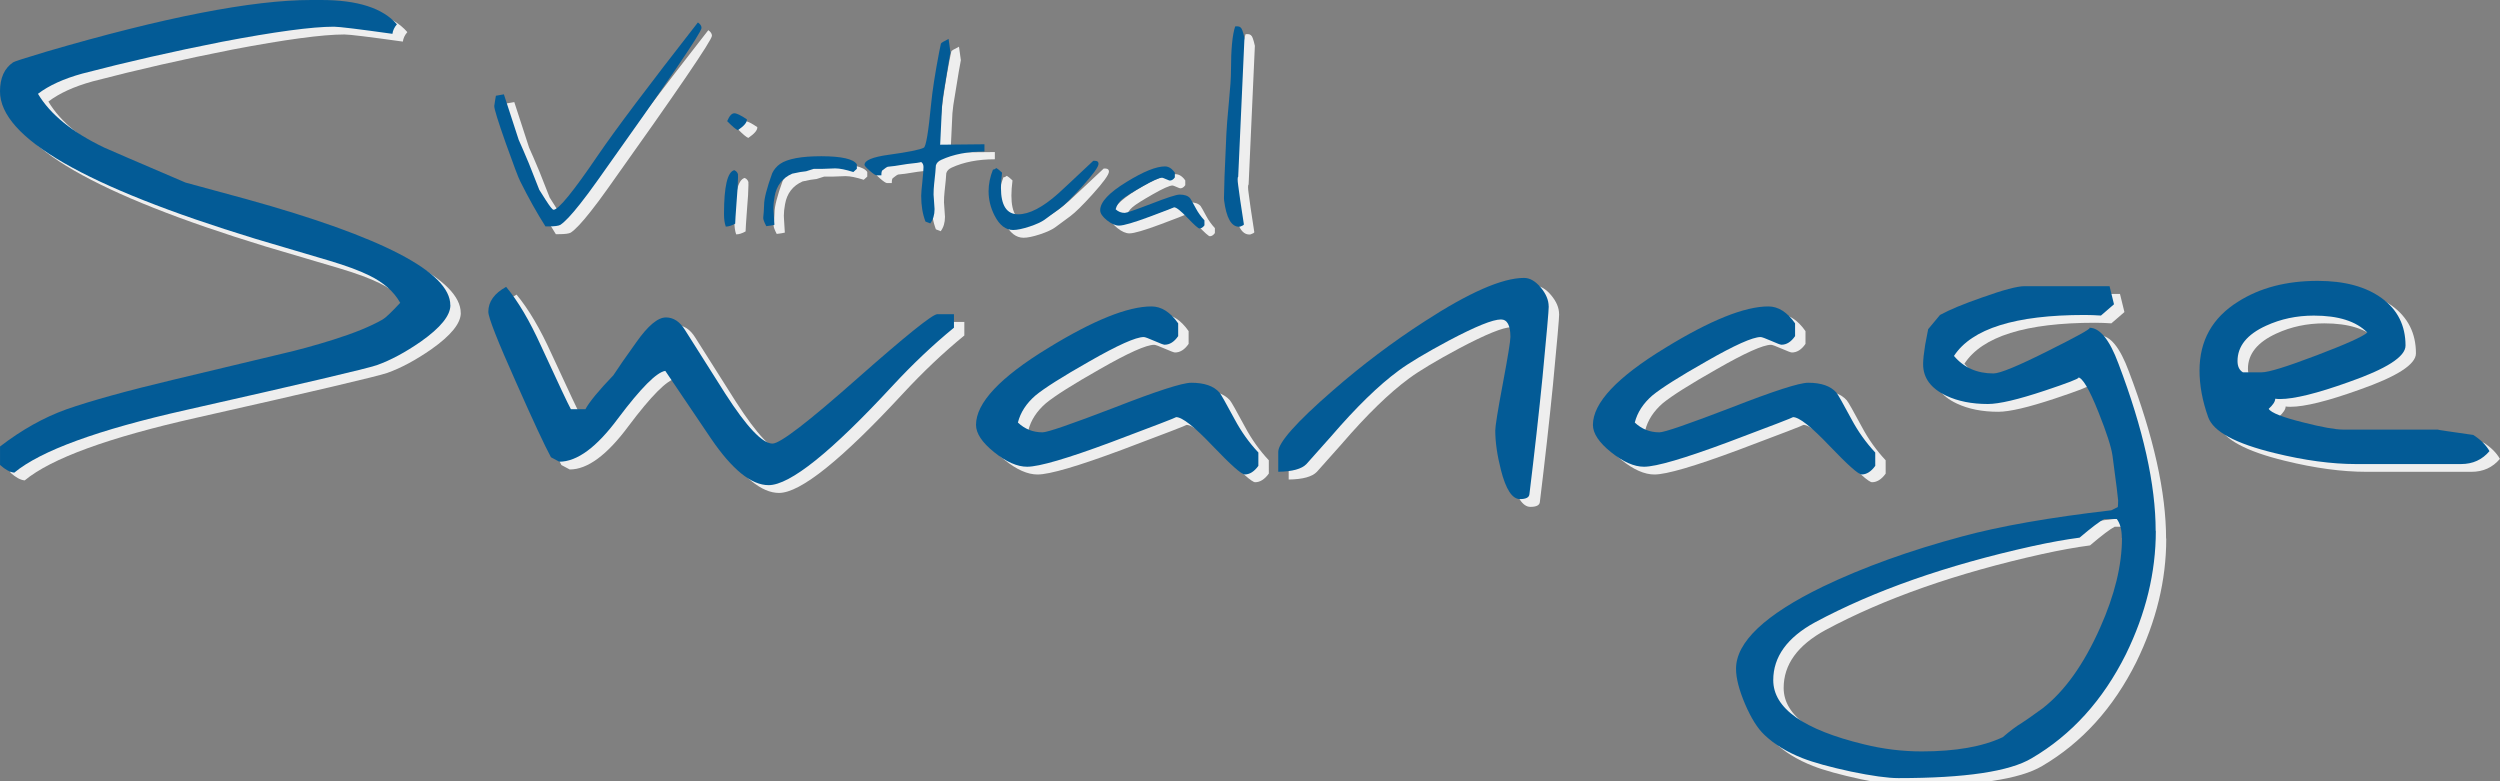
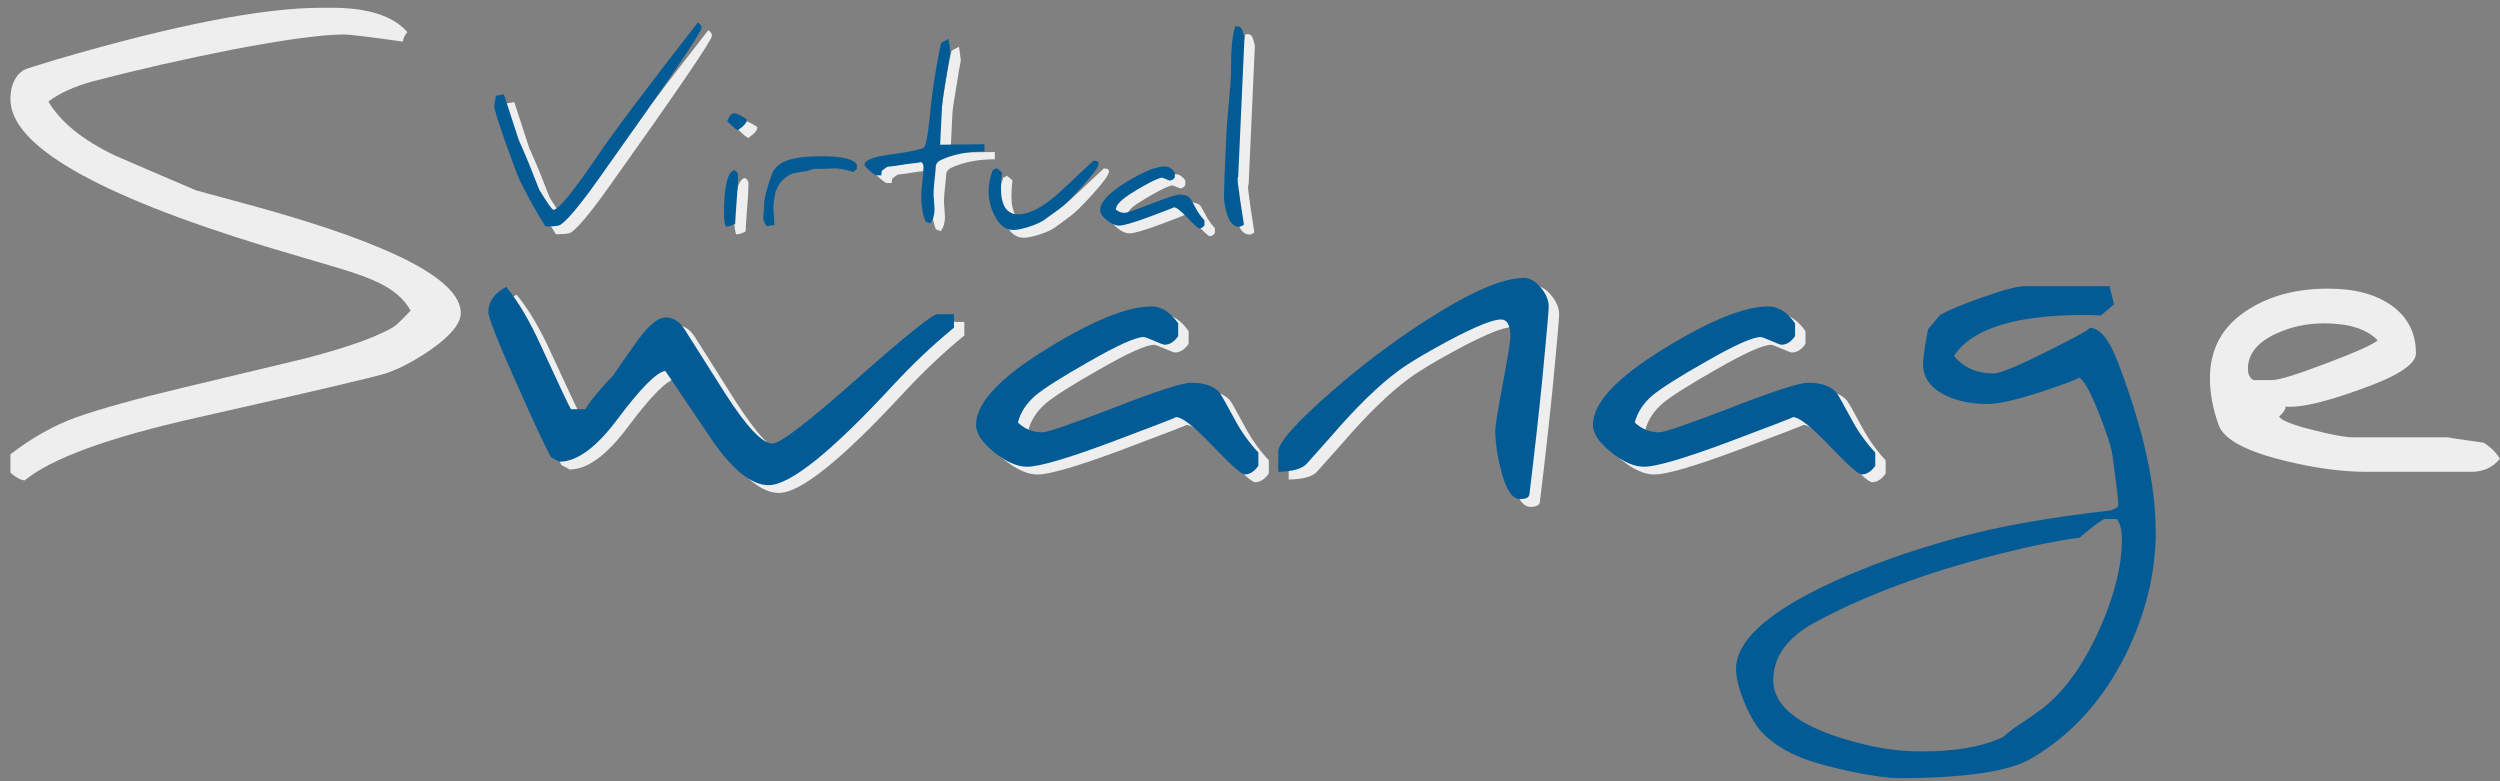
<svg xmlns="http://www.w3.org/2000/svg" version="1.1" id="Layer_2" x="0px" y="0px" width="183.059px" height="57.223px" viewBox="0 0 183.059 57.223" enable-background="new 0 0 183.059 57.223" xml:space="preserve">
  <rect x="0" y="0" width="183.059" height="57.223" fill="#808080" stroke="none" />
  <path fill="#EEEEEE" d="M52.131,2.618c0,0.321-2.528,4.029-7.585,11.125c-0.509,0.717-0.944,1.303-1.308,1.758  c-0.632,0.802-1.113,1.313-1.445,1.532c-0.128,0.076-0.428,0.114-0.899,0.114h-0.193c-0.62-0.975-1.238-2.079-1.854-3.316  c-0.123-0.235-0.476-1.169-1.06-2.801c-0.557-1.579-0.835-2.478-0.835-2.697c0-0.037,0.019-0.163,0.056-0.377  c0.043-0.213,0.064-0.34,0.064-0.377c0.134-0.026,0.33-0.061,0.586-0.104c0.273,0.862,0.634,1.972,1.083,3.331  c0.193,0.423,0.444,1.007,0.755,1.75c0.128,0.327,0.379,0.964,0.754,1.91c0.033,0.054,0.193,0.309,0.482,0.763  c0.299,0.466,0.487,0.698,0.562,0.698c0.358,0,1.437-1.321,3.234-3.965c1.295-1.899,3.741-5.151,7.336-9.752  C52.042,2.331,52.131,2.468,52.131,2.618z" />
  <path fill="#EEEEEE" d="M54.691,15.436c-0.064,0.867-0.096,1.37-0.096,1.51c-0.257,0.143-0.487,0.216-0.69,0.216  c-0.086-0.247-0.129-0.551-0.129-0.916c0-2.022,0.251-3.095,0.755-3.217c0.177,0.08,0.273,0.216,0.289,0.408  c-0.005-0.068-0.013-0.106-0.024-0.112c0.005,0.06,0.008,0.131,0.008,0.217C54.804,13.922,54.766,14.553,54.691,15.436z   M55.446,9.303l0.008,0.032c0,0.208-0.22,0.463-0.658,0.763c-0.129-0.037-0.391-0.257-0.787-0.659  c0.161-0.384,0.334-0.577,0.521-0.577C54.708,8.862,55.013,9.009,55.446,9.303z" />
-   <path fill="#EEEEEE" d="M63.504,12.931l-0.257,0.233c-0.562-0.177-0.999-0.266-1.309-0.266h-0.064  c-0.401,0.022-0.696,0.033-0.883,0.033H60.35c-0.01,0-0.198,0.06-0.562,0.177c-0.23,0.016-0.57,0.075-1.02,0.177  c-0.717,0.316-1.145,0.872-1.284,1.669c-0.059,0.316-0.088,0.594-0.088,0.834c0,0.065,0.002,0.129,0.008,0.194  c0.042,0.594,0.064,0.944,0.064,1.05c-0.124,0.034-0.321,0.064-0.594,0.097c-0.15-0.288-0.225-0.489-0.225-0.602  c0-0.06,0.013-0.212,0.04-0.458c0.016-0.246,0.024-0.412,0.024-0.498c0-0.45,0.198-1.223,0.594-2.32  c0.134-0.278,0.327-0.505,0.578-0.682c0.546-0.375,1.555-0.562,3.026-0.562c1.477,0.005,2.341,0.2,2.593,0.585L63.504,12.931  L63.504,12.931z" />
  <path fill="#EEEEEE" d="M72.847,11.663c-1.226,0-2.28,0.204-3.163,0.611c-0.214,0.097-0.345,0.233-0.394,0.409  c-0.011,0.252-0.054,0.709-0.128,1.374c-0.027,0.246-0.04,0.5-0.04,0.762c0,0.054,0.012,0.231,0.037,0.533  c0.023,0.304,0.036,0.479,0.036,0.526c0,0.423-0.104,0.773-0.313,1.052c-0.043-0.012-0.161-0.057-0.353-0.138  c-0.208-0.54-0.313-1.168-0.313-1.886c0-0.176,0.029-0.529,0.088-1.059c0.053-0.519,0.08-0.869,0.08-1.051  c0-0.161-0.056-0.281-0.168-0.362c-0.096,0.037-0.439,0.086-1.027,0.145c-0.102,0.021-0.407,0.07-0.915,0.144  c-0.091,0.01-0.257,0.029-0.498,0.055c-0.054,0.007-0.185,0.092-0.394,0.258c-0.054,0.048-0.081,0.152-0.081,0.313v0.056h-0.353  c-0.081,0-0.248-0.11-0.502-0.333c-0.254-0.222-0.381-0.365-0.381-0.43c0-0.332,0.588-0.578,1.765-0.738  c1.439-0.198,2.299-0.372,2.577-0.522c0.16-0.097,0.337-1.153,0.529-3.17c0.096-0.996,0.294-2.271,0.594-3.829  c0.027-0.133,0.069-0.339,0.128-0.618c0.021-0.058,0.209-0.173,0.562-0.344l0.137,0.987c-0.027,0.134-0.077,0.415-0.153,0.843  l-0.337,2.063c-0.038,0.171-0.08,0.5-0.129,0.987l-0.136,2.866l3.243-0.033v0.53H72.847z" />
  <path fill="#EEEEEE" d="M81.201,12.562c0,0.226-0.407,0.787-1.22,1.686c-0.717,0.792-1.25,1.315-1.597,1.573  c-0.176,0.128-0.553,0.407-1.131,0.834c-0.241,0.172-0.61,0.34-1.108,0.506c-0.509,0.166-0.907,0.248-1.196,0.248  c-0.545,0-0.998-0.35-1.356-1.051c-0.294-0.572-0.441-1.169-0.441-1.791c0-0.513,0.107-1.04,0.321-1.581  c0.08,0,0.163-0.038,0.249-0.112c0.102,0.059,0.241,0.171,0.417,0.337c-0.054,0.423-0.08,0.792-0.08,1.107  c0,1.294,0.42,1.942,1.26,1.942c0.813,0,1.79-0.506,2.93-1.518c0.181-0.16,1.038-0.96,2.568-2.4h0.128  C81.115,12.346,81.201,12.418,81.201,12.562L81.201,12.562z" />
  <path fill="#EEEEEE" d="M88.958,17.066c-0.113,0.155-0.236,0.233-0.369,0.233c-0.086,0-0.375-0.257-0.867-0.772  c-0.493-0.518-0.822-0.779-0.988-0.779c0,0.011-0.583,0.237-1.75,0.675c-1.194,0.444-1.954,0.666-2.28,0.666  c-0.268,0-0.564-0.13-0.891-0.393c-0.326-0.262-0.489-0.508-0.489-0.738c0-0.595,0.65-1.288,1.951-2.079  c1.22-0.75,2.15-1.124,2.793-1.124c0.267,0,0.508,0.152,0.722,0.457v0.345c-0.107,0.155-0.23,0.233-0.369,0.233  c-0.026,0-0.119-0.034-0.277-0.104c-0.158-0.069-0.253-0.104-0.286-0.104c-0.213,0-0.703,0.219-1.468,0.657  c-0.728,0.414-1.215,0.721-1.46,0.924c-0.247,0.213-0.404,0.457-0.474,0.73c0.188,0.177,0.41,0.265,0.666,0.265  c0.134,0,0.779-0.223,1.935-0.667c1.15-0.449,1.846-0.674,2.087-0.674c0.354,0,0.607,0.088,0.763,0.265  c0.038,0.043,0.174,0.283,0.409,0.722c0.177,0.332,0.391,0.632,0.642,0.9L88.958,17.066L88.958,17.066z" />
  <path fill="#EEEEEE" d="M91.886,3.364L91.428,13.51c-0.027,0.021-0.041,0.085-0.041,0.193c0,0.107,0.014,0.254,0.041,0.441  c0.059,0.503,0.198,1.455,0.417,2.858c-0.011,0.048-0.102,0.101-0.273,0.161c-0.032,0.005-0.061,0.009-0.088,0.009  c-0.562,0-0.926-0.648-1.091-1.943c-0.005-0.026-0.008-0.08-0.008-0.161c0-0.251,0.013-0.768,0.04-1.549  c0.038-1.006,0.083-2.058,0.136-3.155c0.016-0.417,0.078-1.193,0.185-2.328c0.102-1.039,0.152-1.808,0.152-2.312  c0-1.535,0.102-2.608,0.306-3.219l0.12-0.008h0.04c0.182,0,0.305,0.102,0.37,0.306c0.049,0.133,0.102,0.32,0.154,0.561H91.886  L91.886,3.364z" />
  <path fill="#EEEEEE" d="M33.741,22.919c0,0.753-0.715,1.638-2.15,2.652c-1.146,0.797-2.226,1.376-3.239,1.737  c-0.769,0.262-5.428,1.356-13.98,3.284C7.939,32.039,3.751,33.57,1.808,35.177c-0.304-0.027-0.652-0.216-1.043-0.564v-1.35  c1.581-1.217,3.196-2.123,4.848-2.718c1.828-0.638,4.444-1.361,7.848-2.173l7.913-1.892c1.202-0.276,2.472-0.623,3.804-1.044  c1.521-0.478,2.725-0.97,3.608-1.478c0.187-0.101,0.618-0.505,1.281-1.217c-0.463-0.825-1.218-1.492-2.261-1.999  c-0.696-0.348-1.673-0.711-2.932-1.088c-0.942-0.276-2.755-0.811-5.437-1.609C6.987,14.235,0.763,10.641,0.763,7.264  c0-0.986,0.32-1.697,0.957-2.13c0.072-0.059,0.884-0.319,2.435-0.783c8.622-2.522,15.085-3.782,19.39-3.782h0.739  c2.667,0,4.515,0.594,5.542,1.782c-0.188,0.218-0.297,0.449-0.327,0.695c-2.479-0.347-3.905-0.522-4.282-0.522  c-1.607,0-4.346,0.37-8.216,1.108c-3.538,0.696-6.942,1.471-10.217,2.326C5.42,6.336,4.34,6.829,3.542,7.437  c0.899,1.508,2.515,2.818,4.847,3.935c0.349,0.16,2.335,1.015,5.956,2.564l4.481,1.219c9.936,2.756,14.911,5.341,14.911,7.763  L33.741,22.919L33.741,22.919z" />
  <path fill="#EEEEEE" d="M70.606,24.57c-1.54,1.26-3.029,2.674-4.481,4.24c-4.49,4.855-7.518,7.284-9.084,7.284  c-1.263,0-2.667-1.138-4.217-3.415l-3.347-4.954c-0.639,0.101-1.791,1.26-3.457,3.477c-1.566,2.117-3,3.175-4.303,3.175  l-0.609-0.325c-0.451-0.827-1.297-2.645-2.544-5.458c-1.361-3.043-2.045-4.774-2.045-5.196c0-0.739,0.436-1.348,1.304-1.825  c0.871,1.043,1.727,2.493,2.566,4.348c1.262,2.738,1.984,4.273,2.174,4.608h1.066c0.29-0.536,0.969-1.362,2.042-2.478  c0.377-0.58,0.937-1.384,1.676-2.413c0.855-1.217,1.58-1.827,2.176-1.827c0.549,0,1.014,0.305,1.391,0.914  c0.55,0.87,1.538,2.427,2.957,4.672c1.566,2.436,2.718,3.653,3.457,3.653c0.551,0,2.608-1.579,6.174-4.737  c3.579-3.158,5.543-4.738,5.892-4.738h1.218v0.998h-0.006V24.57z" />
  <path fill="#EEEEEE" d="M92.906,34.68c-0.306,0.42-0.64,0.63-1.001,0.63c-0.232,0-1.014-0.696-2.348-2.089  c-1.333-1.404-2.225-2.109-2.673-2.109c0,0.029-1.581,0.64-4.738,1.826c-3.233,1.204-5.29,1.806-6.173,1.806  c-0.726,0-1.531-0.354-2.413-1.066c-0.886-0.71-1.328-1.376-1.328-1.999c0-1.607,1.762-3.484,5.284-5.63  c3.305-2.028,5.826-3.043,7.564-3.043c0.724,0,1.376,0.414,1.955,1.239v0.935c-0.29,0.421-0.622,0.63-0.999,0.63  c-0.071,0-0.323-0.093-0.751-0.282c-0.427-0.188-0.684-0.281-0.769-0.281c-0.582,0-1.907,0.595-3.98,1.782  c-1.97,1.118-3.289,1.95-3.955,2.501c-0.667,0.578-1.095,1.238-1.281,1.978c0.507,0.48,1.107,0.717,1.804,0.717  c0.362,0,2.107-0.602,5.238-1.804c3.117-1.217,4.999-1.827,5.653-1.827c0.956,0,1.645,0.239,2.065,0.717  c0.102,0.115,0.469,0.767,1.109,1.955c0.479,0.898,1.057,1.711,1.739,2.436V34.68L92.906,34.68z" />
  <path fill="#EEEEEE" d="M114.167,23.006c0,0.304-0.153,2.036-0.456,5.195c-0.262,2.624-0.581,5.479-0.958,8.566  c-0.026,0.232-0.259,0.348-0.694,0.348c-0.566,0-1.03-0.713-1.392-2.133c-0.276-1.085-0.414-2.049-0.414-2.89  c0-0.317,0.184-1.463,0.554-3.435c0.37-1.971,0.556-3.108,0.556-3.412c0-0.856-0.232-1.284-0.696-1.284  c-0.597,0-1.862,0.514-3.806,1.542c-1.68,0.899-2.905,1.632-3.674,2.197c-1.46,1.071-3.12,2.688-4.978,4.848  c-0.301,0.346-0.897,1.015-1.781,1.999c-0.347,0.363-1.035,0.552-2.066,0.566v-1.455c0-0.681,1.333-2.183,4-4.499  c2.131-1.856,4.361-3.537,6.694-5.043c3.276-2.13,5.712-3.197,7.306-3.197c0.422,0,0.827,0.232,1.217,0.697  c0.388,0.462,0.583,0.925,0.583,1.39h0.004V23.006z" />
  <path fill="#EEEEEE" d="M138.075,34.68c-0.302,0.42-0.636,0.63-0.998,0.63c-0.234,0-1.016-0.696-2.347-2.089  c-1.335-1.404-2.225-2.109-2.675-2.109c0,0.029-1.579,0.64-4.74,1.826c-3.232,1.204-5.289,1.806-6.174,1.806  c-0.723,0-1.53-0.354-2.413-1.066c-0.884-0.71-1.326-1.376-1.326-1.999c0-1.607,1.762-3.484,5.283-5.63  c3.303-2.028,5.825-3.043,7.563-3.043c0.724,0,1.376,0.414,1.956,1.239v0.935c-0.29,0.421-0.62,0.63-0.999,0.63  c-0.072,0-0.323-0.093-0.75-0.282c-0.43-0.188-0.688-0.281-0.773-0.281c-0.576,0-1.907,0.595-3.975,1.782  c-1.971,1.118-3.288,1.95-3.958,2.501c-0.666,0.578-1.093,1.238-1.281,1.978c0.506,0.48,1.108,0.717,1.804,0.717  c0.362,0,2.11-0.602,5.239-1.804c3.116-1.217,5-1.827,5.652-1.827c0.958,0,1.643,0.239,2.064,0.717  c0.102,0.115,0.473,0.767,1.11,1.955c0.478,0.898,1.06,1.711,1.737,2.436L138.075,34.68L138.075,34.68z" />
-   <path fill="#EEEEEE" d="M158.62,39.44c0,3.045-0.732,6.056-2.194,9.041c-1.679,3.363-3.978,5.901-6.893,7.609  c-1.622,0.971-4.875,1.455-9.76,1.455c-0.782,0-1.942-0.161-3.478-0.479c-1.548-0.335-2.732-0.661-3.542-0.979  c-1.145-0.449-2.08-1.023-2.805-1.719c-0.491-0.466-0.964-1.217-1.411-2.262c-0.437-1.03-0.654-1.885-0.654-2.565  c0-1.954,2.123-3.963,6.368-6.022c2.958-1.419,6.356-2.643,10.196-3.672c2.781-0.754,6.419-1.392,10.913-1.912l0.479-0.239  c0.014-0.16,0.022-0.319,0.022-0.48c0-0.129-0.139-1.224-0.414-3.282c-0.086-0.623-0.426-1.681-1.022-3.175  c-0.681-1.709-1.188-2.564-1.522-2.564c0.042,0,0.066,0.007,0.066,0.022c0,0.089-0.825,0.405-2.478,0.957  c-1.955,0.652-3.346,0.978-4.173,0.978c-1.173,0-2.187-0.202-3.043-0.607c-1.129-0.536-1.695-1.305-1.695-2.304  c0-0.333,0.051-0.804,0.15-1.415l0.22-1.15l0.867-1.043c0.683-0.378,1.714-0.803,3.088-1.282c1.537-0.55,2.574-0.826,3.107-0.826  h6.221l0.325,1.326l-0.956,0.825c-0.407-0.026-0.806-0.042-1.196-0.042c-5.074,0-8.261,0.999-9.565,3  c0.722,0.855,1.686,1.283,2.892,1.283c0.477,0,1.823-0.558,4.042-1.675c2-0.999,3-1.548,3-1.652c0-0.015-0.007-0.022-0.024-0.022  c0.769,0,1.482,0.876,2.132,2.631c1.819,4.783,2.725,8.862,2.725,12.241h0.01V39.44z M156.128,39.961  c0-0.608-0.124-1.073-0.368-1.391h-0.915c-0.319,0.161-0.921,0.615-1.806,1.367c-1.012,0.132-2.182,0.342-3.5,0.632  c-6.259,1.392-11.551,3.245-15.87,5.565c-2.044,1.114-3.063,2.528-3.063,4.239c0,2.057,2.21,3.622,6.629,4.694  c1.407,0.348,2.82,0.522,4.24,0.522c2.478,0,4.455-0.346,5.935-1.042c0.523-0.447,0.987-0.799,1.392-1.042  c0.276-0.174,0.782-0.529,1.523-1.066c1.624-1.263,3.028-3.233,4.217-5.911c1.068-2.393,1.599-4.582,1.599-6.567L156.128,39.961  L156.128,39.961z" />
  <path fill="#EEEEEE" d="M183.059,33.592c-0.537,0.64-1.232,0.956-2.09,0.956h-7.695c-1.782,0-3.768-0.268-5.953-0.804  c-2.872-0.699-4.495-1.573-4.868-2.633c-0.424-1.187-0.634-2.324-0.634-3.411c0-2.189,0.942-3.869,2.826-5.044  c1.594-1.013,3.537-1.521,5.827-1.521c1.971,0,3.535,0.423,4.697,1.271c1.158,0.848,1.735,2.003,1.735,3.468  c0,0.811-1.39,1.703-4.172,2.673c-2.305,0.826-3.978,1.24-5.022,1.24c-0.131,0-0.248-0.009-0.347-0.022  c0,0.203-0.161,0.449-0.479,0.739c0.173,0.291,1.023,0.622,2.544,0.999c1.361,0.346,2.332,0.522,2.914,0.522h6.912  c0,0.015,0.871,0.146,2.61,0.391c0.54,0.347,0.937,0.74,1.181,1.174h0.013V33.592z M174.104,24.917  c-0.811-0.826-2.116-1.24-3.914-1.24c-1.263,0-2.426,0.248-3.497,0.741c-1.395,0.636-2.091,1.499-2.091,2.585  c0,0.391,0.129,0.667,0.393,0.826h1.39c0.492,0,1.827-0.413,4.001-1.24C172.559,25.765,173.795,25.208,174.104,24.917  L174.104,24.917z" />
  <path fill="#035b96" d="M51.368,2.05c0,0.321-2.528,4.029-7.585,11.125c-0.509,0.717-0.944,1.303-1.308,1.758  c-0.632,0.802-1.113,1.313-1.444,1.532c-0.129,0.076-0.429,0.114-0.899,0.114h-0.192c-0.621-0.976-1.239-2.079-1.854-3.316  c-0.124-0.235-0.477-1.169-1.06-2.801c-0.557-1.579-0.835-2.478-0.835-2.697c0-0.037,0.019-0.163,0.056-0.377  c0.043-0.213,0.064-0.34,0.064-0.377c0.134-0.026,0.329-0.061,0.585-0.104c0.273,0.862,0.634,1.972,1.084,3.331  c0.192,0.422,0.443,1.007,0.754,1.75c0.128,0.327,0.38,0.964,0.754,1.91c0.033,0.054,0.193,0.308,0.482,0.763  c0.299,0.466,0.487,0.699,0.562,0.699c0.358,0,1.437-1.321,3.234-3.965c1.295-1.899,3.741-5.15,7.336-9.752  C51.28,1.762,51.368,1.9,51.368,2.05z" />
  <path fill="#035b96" d="M53.929,14.867c-0.064,0.867-0.096,1.37-0.096,1.51c-0.257,0.143-0.487,0.216-0.69,0.216  c-0.086-0.247-0.129-0.551-0.129-0.916c0-2.022,0.252-3.095,0.755-3.217c0.177,0.08,0.273,0.216,0.289,0.408  c-0.005-0.068-0.013-0.106-0.024-0.112c0.005,0.06,0.008,0.131,0.008,0.216C54.041,13.353,54.004,13.985,53.929,14.867z   M54.683,8.735l0.008,0.032c0,0.209-0.219,0.464-0.658,0.763c-0.128-0.037-0.391-0.257-0.787-0.659  c0.161-0.385,0.334-0.577,0.521-0.577C53.945,8.294,54.25,8.441,54.683,8.735z" />
  <path fill="#035b96" d="M62.742,12.363l-0.257,0.233c-0.562-0.176-0.998-0.265-1.308-0.265h-0.064  c-0.401,0.022-0.695,0.033-0.883,0.033h-0.643c-0.01,0-0.198,0.06-0.562,0.177c-0.23,0.016-0.57,0.075-1.019,0.176  c-0.717,0.316-1.146,0.872-1.285,1.669c-0.059,0.316-0.088,0.594-0.088,0.834c0,0.065,0.002,0.129,0.008,0.194  c0.043,0.594,0.064,0.944,0.064,1.05c-0.123,0.033-0.321,0.064-0.594,0.097c-0.149-0.288-0.225-0.489-0.225-0.603  c0-0.059,0.013-0.211,0.04-0.458c0.016-0.245,0.024-0.412,0.024-0.498c0-0.449,0.198-1.222,0.594-2.319  c0.134-0.278,0.327-0.506,0.578-0.682c0.546-0.375,1.555-0.562,3.026-0.562c1.477,0.005,2.341,0.201,2.593,0.586L62.742,12.363  L62.742,12.363z" />
  <path fill="#035b96" d="M72.084,11.094c-1.226,0-2.279,0.204-3.163,0.611c-0.214,0.096-0.345,0.233-0.393,0.409  c-0.011,0.252-0.054,0.709-0.129,1.373c-0.026,0.246-0.04,0.501-0.04,0.763c0,0.054,0.012,0.231,0.037,0.533  c0.023,0.304,0.036,0.478,0.036,0.526c0,0.422-0.104,0.773-0.313,1.052c-0.043-0.012-0.161-0.057-0.353-0.138  c-0.209-0.54-0.313-1.169-0.313-1.887c0-0.176,0.029-0.529,0.088-1.059c0.054-0.519,0.08-0.87,0.08-1.051  c0-0.161-0.056-0.281-0.168-0.362c-0.096,0.037-0.439,0.086-1.027,0.145c-0.102,0.021-0.407,0.07-0.915,0.144  c-0.091,0.011-0.257,0.03-0.498,0.056c-0.054,0.007-0.185,0.092-0.394,0.258c-0.054,0.048-0.08,0.152-0.08,0.313v0.056h-0.354  c-0.08,0-0.248-0.111-0.501-0.333c-0.254-0.222-0.381-0.365-0.381-0.43c0-0.332,0.588-0.578,1.766-0.739  c1.439-0.197,2.298-0.372,2.577-0.521c0.161-0.097,0.337-1.153,0.53-3.171c0.096-0.996,0.294-2.271,0.593-3.829  c0.027-0.132,0.069-0.339,0.128-0.618c0.021-0.059,0.209-0.173,0.562-0.344l0.136,0.986c-0.027,0.134-0.077,0.416-0.152,0.843  l-0.337,2.063c-0.037,0.171-0.08,0.501-0.128,0.987l-0.136,2.866l3.242-0.033v0.53H72.084z" />
  <path fill="#035b96" d="M80.438,11.994c0,0.225-0.407,0.787-1.22,1.686c-0.717,0.792-1.25,1.315-1.598,1.573  c-0.176,0.128-0.553,0.407-1.131,0.834c-0.241,0.171-0.61,0.34-1.108,0.506c-0.509,0.166-0.907,0.248-1.196,0.248  c-0.545,0-0.999-0.35-1.357-1.051c-0.294-0.572-0.441-1.169-0.441-1.791c0-0.513,0.107-1.04,0.321-1.581  c0.08,0,0.163-0.039,0.249-0.112c0.102,0.058,0.241,0.171,0.417,0.337c-0.054,0.423-0.081,0.791-0.081,1.107  c0,1.295,0.42,1.943,1.26,1.943c0.814,0,1.791-0.506,2.93-1.518c0.182-0.16,1.038-0.96,2.568-2.399h0.128  C80.353,11.777,80.438,11.849,80.438,11.994L80.438,11.994z" />
  <path fill="#035b96" d="M88.195,16.497c-0.112,0.155-0.236,0.233-0.369,0.233c-0.085,0-0.375-0.257-0.867-0.772  c-0.493-0.518-0.822-0.779-0.988-0.779c0,0.011-0.583,0.236-1.75,0.674c-1.194,0.445-1.954,0.667-2.28,0.667  c-0.268,0-0.564-0.13-0.891-0.393c-0.326-0.262-0.49-0.509-0.49-0.738c0-0.595,0.65-1.288,1.951-2.079  c1.22-0.75,2.15-1.125,2.792-1.125c0.267,0,0.508,0.153,0.723,0.458v0.345c-0.107,0.156-0.23,0.233-0.37,0.233  c-0.026,0-0.119-0.035-0.277-0.104c-0.158-0.069-0.253-0.104-0.285-0.104c-0.214,0-0.704,0.219-1.469,0.657  c-0.728,0.414-1.214,0.721-1.46,0.924c-0.246,0.213-0.404,0.457-0.474,0.73c0.188,0.177,0.41,0.265,0.667,0.265  c0.134,0,0.778-0.223,1.935-0.666c1.15-0.449,1.846-0.675,2.086-0.675c0.354,0,0.607,0.088,0.763,0.265  c0.038,0.042,0.174,0.283,0.409,0.722c0.177,0.332,0.391,0.632,0.642,0.9L88.195,16.497L88.195,16.497z" />
  <path fill="#035b96" d="M91.123,2.796l-0.458,10.145c-0.027,0.022-0.04,0.086-0.04,0.193c0,0.106,0.013,0.254,0.04,0.441  c0.059,0.503,0.198,1.455,0.417,2.857c-0.011,0.048-0.102,0.101-0.272,0.161c-0.032,0.005-0.062,0.009-0.088,0.009  c-0.562,0-0.926-0.648-1.091-1.943c-0.005-0.026-0.008-0.08-0.008-0.161c0-0.251,0.013-0.768,0.04-1.549  c0.038-1.007,0.083-2.058,0.137-3.155c0.016-0.417,0.078-1.193,0.185-2.328c0.102-1.039,0.152-1.808,0.152-2.312  c0-1.535,0.102-2.608,0.306-3.218l0.12-0.008h0.041c0.182,0,0.305,0.102,0.369,0.305c0.049,0.133,0.103,0.32,0.154,0.561H91.123  L91.123,2.796z" />
-   <path fill="#035b96" d="M32.979,22.35c0,0.753-0.715,1.638-2.149,2.652c-1.146,0.797-2.226,1.376-3.24,1.737  c-0.769,0.262-5.428,1.355-13.979,3.284C7.177,31.471,2.988,33,1.046,34.609c-0.305-0.028-0.652-0.216-1.044-0.564v-1.35  c1.581-1.217,3.196-2.123,4.848-2.718c1.828-0.638,4.444-1.361,7.848-2.173l7.914-1.892c1.202-0.276,2.472-0.623,3.804-1.043  c1.522-0.478,2.725-0.971,3.608-1.478c0.188-0.101,0.618-0.506,1.281-1.217c-0.463-0.825-1.218-1.492-2.26-2  c-0.697-0.347-1.674-0.71-2.933-1.087c-0.942-0.276-2.755-0.811-5.436-1.609C6.224,13.667,0,10.073,0,6.696  c0-0.985,0.32-1.696,0.958-2.13c0.071-0.059,0.884-0.319,2.435-0.784C12.014,1.26,18.478,0,22.782,0h0.738  c2.667,0,4.515,0.594,5.542,1.782C28.875,2,28.766,2.232,28.735,2.477c-2.478-0.347-3.905-0.522-4.282-0.522  c-1.608,0-4.347,0.37-8.216,1.108C12.7,3.76,9.296,4.535,6.021,5.39C4.657,5.767,3.578,6.26,2.78,6.869  c0.898,1.508,2.515,2.818,4.847,3.935c0.349,0.159,2.334,1.015,5.956,2.564l4.481,1.219c9.936,2.756,14.91,5.341,14.91,7.762  L32.979,22.35L32.979,22.35z" />
  <path fill="#035b96" d="M69.844,24.002c-1.54,1.26-3.029,2.674-4.481,4.24c-4.49,4.855-7.518,7.283-9.083,7.283  c-1.264,0-2.667-1.137-4.218-3.414l-3.347-4.954c-0.638,0.101-1.791,1.26-3.457,3.477c-1.566,2.117-3,3.174-4.304,3.174  l-0.609-0.325c-0.45-0.826-1.297-2.644-2.543-5.457c-1.361-3.043-2.045-4.774-2.045-5.196c0-0.739,0.436-1.348,1.304-1.826  c0.87,1.044,1.726,2.493,2.566,4.348c1.262,2.739,1.984,4.273,2.175,4.609h1.066c0.29-0.536,0.969-1.362,2.042-2.478  c0.377-0.58,0.937-1.384,1.676-2.413c0.855-1.217,1.58-1.827,2.176-1.827c0.549,0,1.014,0.305,1.391,0.913  c0.55,0.87,1.538,2.427,2.957,4.672c1.566,2.436,2.718,3.653,3.457,3.653c0.551,0,2.608-1.579,6.174-4.737  c3.579-3.159,5.543-4.739,5.893-4.739h1.218v0.999h-0.005V24.002z" />
  <path fill="#035b96" d="M92.143,34.111c-0.305,0.421-0.64,0.631-1,0.631c-0.232,0-1.015-0.696-2.349-2.09  c-1.333-1.403-2.225-2.108-2.673-2.108c0,0.029-1.581,0.64-4.739,1.826c-3.233,1.204-5.29,1.806-6.173,1.806  c-0.726,0-1.531-0.354-2.414-1.066c-0.886-0.71-1.328-1.377-1.328-1.999c0-1.607,1.762-3.485,5.284-5.63  c3.305-2.028,5.826-3.043,7.564-3.043c0.724,0,1.376,0.414,1.955,1.239v0.935c-0.29,0.421-0.621,0.63-0.998,0.63  c-0.071,0-0.323-0.093-0.752-0.282c-0.426-0.188-0.684-0.281-0.769-0.281c-0.582,0-1.907,0.595-3.98,1.781  c-1.97,1.118-3.289,1.951-3.955,2.502c-0.667,0.578-1.095,1.238-1.282,1.978c0.507,0.48,1.107,0.717,1.804,0.717  c0.362,0,2.107-0.602,5.238-1.804c3.117-1.217,4.999-1.827,5.653-1.827c0.956,0,1.645,0.239,2.065,0.717  c0.102,0.115,0.469,0.767,1.109,1.955c0.479,0.897,1.056,1.711,1.739,2.436V34.111L92.143,34.111z" />
  <path fill="#035b96" d="M113.404,22.437c0,0.304-0.153,2.035-0.457,5.195c-0.262,2.624-0.581,5.479-0.958,8.565  c-0.027,0.233-0.259,0.349-0.694,0.349c-0.566,0-1.031-0.713-1.392-2.133c-0.276-1.085-0.414-2.049-0.414-2.89  c0-0.318,0.183-1.463,0.554-3.435c0.37-1.971,0.555-3.108,0.555-3.412c0-0.856-0.232-1.284-0.695-1.284  c-0.597,0-1.862,0.514-3.806,1.542c-1.68,0.899-2.906,1.631-3.674,2.197c-1.461,1.071-3.12,2.688-4.978,4.848  c-0.302,0.346-0.897,1.015-1.781,1.999c-0.347,0.362-1.035,0.552-2.066,0.566v-1.455c0-0.681,1.334-2.183,4.001-4.499  c2.131-1.856,4.361-3.537,6.693-5.043c3.276-2.13,5.712-3.197,7.306-3.197c0.422,0,0.828,0.233,1.217,0.697  c0.387,0.462,0.584,0.926,0.584,1.39L113.404,22.437L113.404,22.437z" />
  <path fill="#035b96" d="M137.313,34.111c-0.302,0.421-0.636,0.631-0.998,0.631c-0.233,0-1.015-0.696-2.347-2.09  c-1.335-1.403-2.226-2.108-2.675-2.108c0,0.029-1.579,0.64-4.74,1.826c-3.231,1.204-5.289,1.806-6.174,1.806  c-0.724,0-1.53-0.354-2.414-1.066c-0.884-0.71-1.326-1.377-1.326-1.999c0-1.607,1.762-3.485,5.283-5.63  c3.302-2.028,5.825-3.043,7.563-3.043c0.724,0,1.377,0.414,1.957,1.239v0.935c-0.29,0.421-0.621,0.63-0.999,0.63  c-0.072,0-0.323-0.093-0.75-0.282c-0.43-0.188-0.688-0.281-0.774-0.281c-0.577,0-1.907,0.595-3.975,1.781  c-1.971,1.118-3.288,1.951-3.958,2.502c-0.666,0.578-1.094,1.238-1.281,1.978c0.506,0.48,1.108,0.717,1.803,0.717  c0.362,0,2.109-0.602,5.24-1.804c3.116-1.217,4.999-1.827,5.652-1.827c0.957,0,1.643,0.239,2.064,0.717  c0.102,0.115,0.473,0.767,1.11,1.955c0.479,0.897,1.059,1.711,1.738,2.436L137.313,34.111L137.313,34.111z" />
  <path fill="#035b96" d="M157.857,38.871c0,3.045-0.731,6.056-2.194,9.041c-1.679,3.363-3.978,5.901-6.893,7.609  c-1.621,0.971-4.875,1.455-9.76,1.455c-0.782,0-1.942-0.162-3.478-0.479c-1.548-0.335-2.731-0.661-3.542-0.979  c-1.145-0.449-2.08-1.023-2.805-1.72c-0.492-0.465-0.964-1.216-1.412-2.261c-0.436-1.03-0.654-1.885-0.654-2.565  c0-1.954,2.123-3.963,6.368-6.022c2.958-1.419,6.357-2.643,10.197-3.672c2.781-0.754,6.419-1.392,10.913-1.912l0.479-0.239  c0.015-0.161,0.022-0.319,0.022-0.481c0-0.129-0.139-1.223-0.413-3.282c-0.087-0.622-0.427-1.68-1.023-3.174  c-0.681-1.71-1.187-2.564-1.522-2.564c0.043,0,0.066,0.007,0.066,0.022c0,0.089-0.825,0.405-2.479,0.957  c-1.954,0.652-3.345,0.978-4.172,0.978c-1.173,0-2.187-0.202-3.043-0.607c-1.128-0.536-1.694-1.305-1.694-2.304  c0-0.333,0.051-0.805,0.149-1.416l0.22-1.15l0.867-1.043c0.683-0.378,1.713-0.803,3.088-1.282c1.537-0.55,2.574-0.826,3.107-0.826  h6.221l0.325,1.326l-0.956,0.826c-0.407-0.027-0.806-0.043-1.196-0.043c-5.074,0-8.261,1-9.566,3  c0.722,0.855,1.686,1.282,2.893,1.282c0.477,0,1.823-0.557,4.042-1.674c2-0.999,3-1.548,3-1.652c0-0.015-0.007-0.022-0.024-0.022  c0.77,0,1.482,0.876,2.133,2.631c1.819,4.784,2.725,8.863,2.725,12.242h0.01V38.871z M155.366,39.393  c0-0.608-0.124-1.073-0.369-1.391h-0.914c-0.319,0.16-0.922,0.614-1.807,1.367c-1.012,0.132-2.182,0.342-3.5,0.632  c-6.259,1.391-11.55,3.245-15.869,5.565c-2.044,1.114-3.063,2.528-3.063,4.238c0,2.058,2.209,3.623,6.63,4.695  c1.407,0.348,2.819,0.522,4.239,0.522c2.479,0,4.456-0.346,5.936-1.042c0.523-0.448,0.986-0.799,1.392-1.042  c0.275-0.174,0.782-0.529,1.522-1.067c1.625-1.262,3.028-3.232,4.217-5.91c1.068-2.394,1.599-4.582,1.599-6.567L155.366,39.393  L155.366,39.393z" />
-   <path fill="#035b96" d="M182.296,33.024c-0.537,0.64-1.231,0.956-2.089,0.956h-7.696c-1.782,0-3.768-0.268-5.953-0.804  c-2.872-0.699-4.495-1.573-4.868-2.633c-0.424-1.187-0.633-2.324-0.633-3.411c0-2.189,0.941-3.869,2.826-5.044  c1.593-1.013,3.536-1.522,5.825-1.522c1.973,0,3.536,0.424,4.698,1.272c1.158,0.848,1.735,2.003,1.735,3.468  c0,0.811-1.39,1.703-4.171,2.673c-2.306,0.826-3.979,1.24-5.023,1.24c-0.13,0-0.248-0.009-0.347-0.023  c0,0.204-0.161,0.449-0.479,0.74c0.173,0.291,1.023,0.621,2.544,0.998c1.361,0.347,2.331,0.522,2.914,0.522h6.912  c0,0.016,0.871,0.146,2.61,0.392c0.54,0.346,0.937,0.74,1.181,1.174h0.013V33.024z M173.341,24.349  c-0.811-0.826-2.115-1.24-3.913-1.24c-1.264,0-2.427,0.248-3.498,0.741c-1.395,0.636-2.091,1.499-2.091,2.585  c0,0.391,0.129,0.667,0.393,0.826h1.39c0.492,0,1.826-0.413,4.001-1.24C171.796,25.197,173.031,24.64,173.341,24.349L173.341,24.349  z" />
</svg>